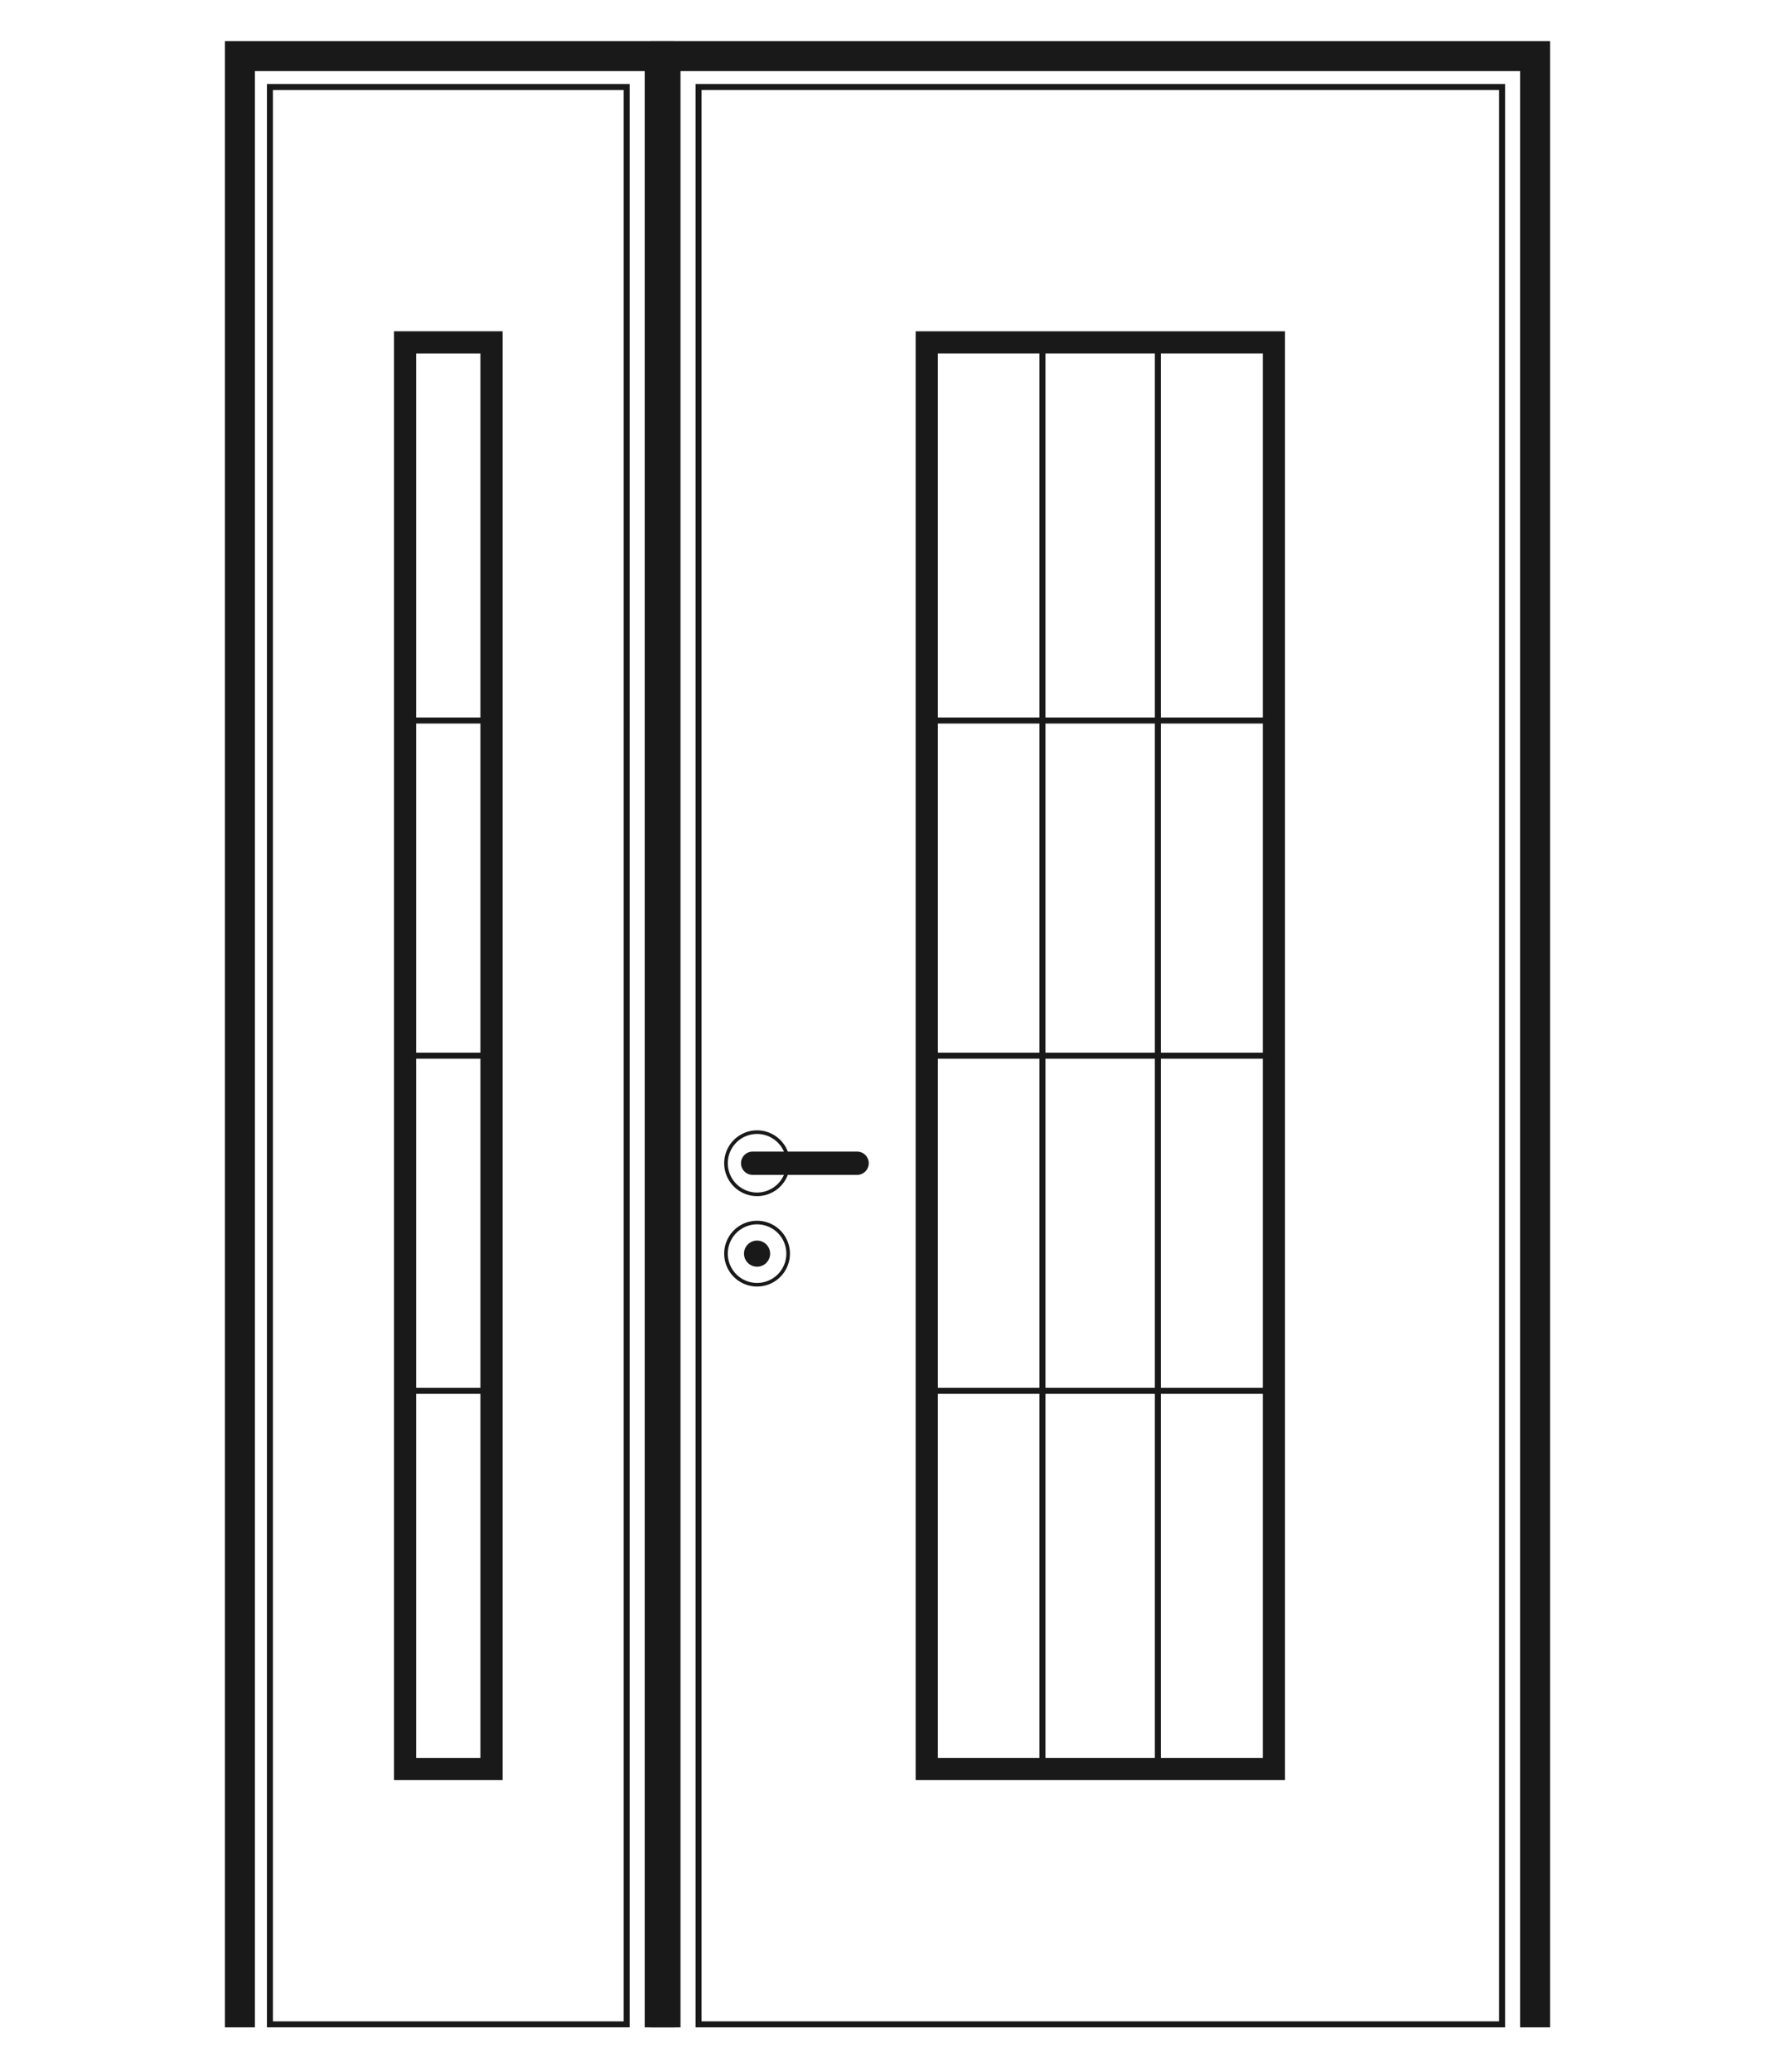
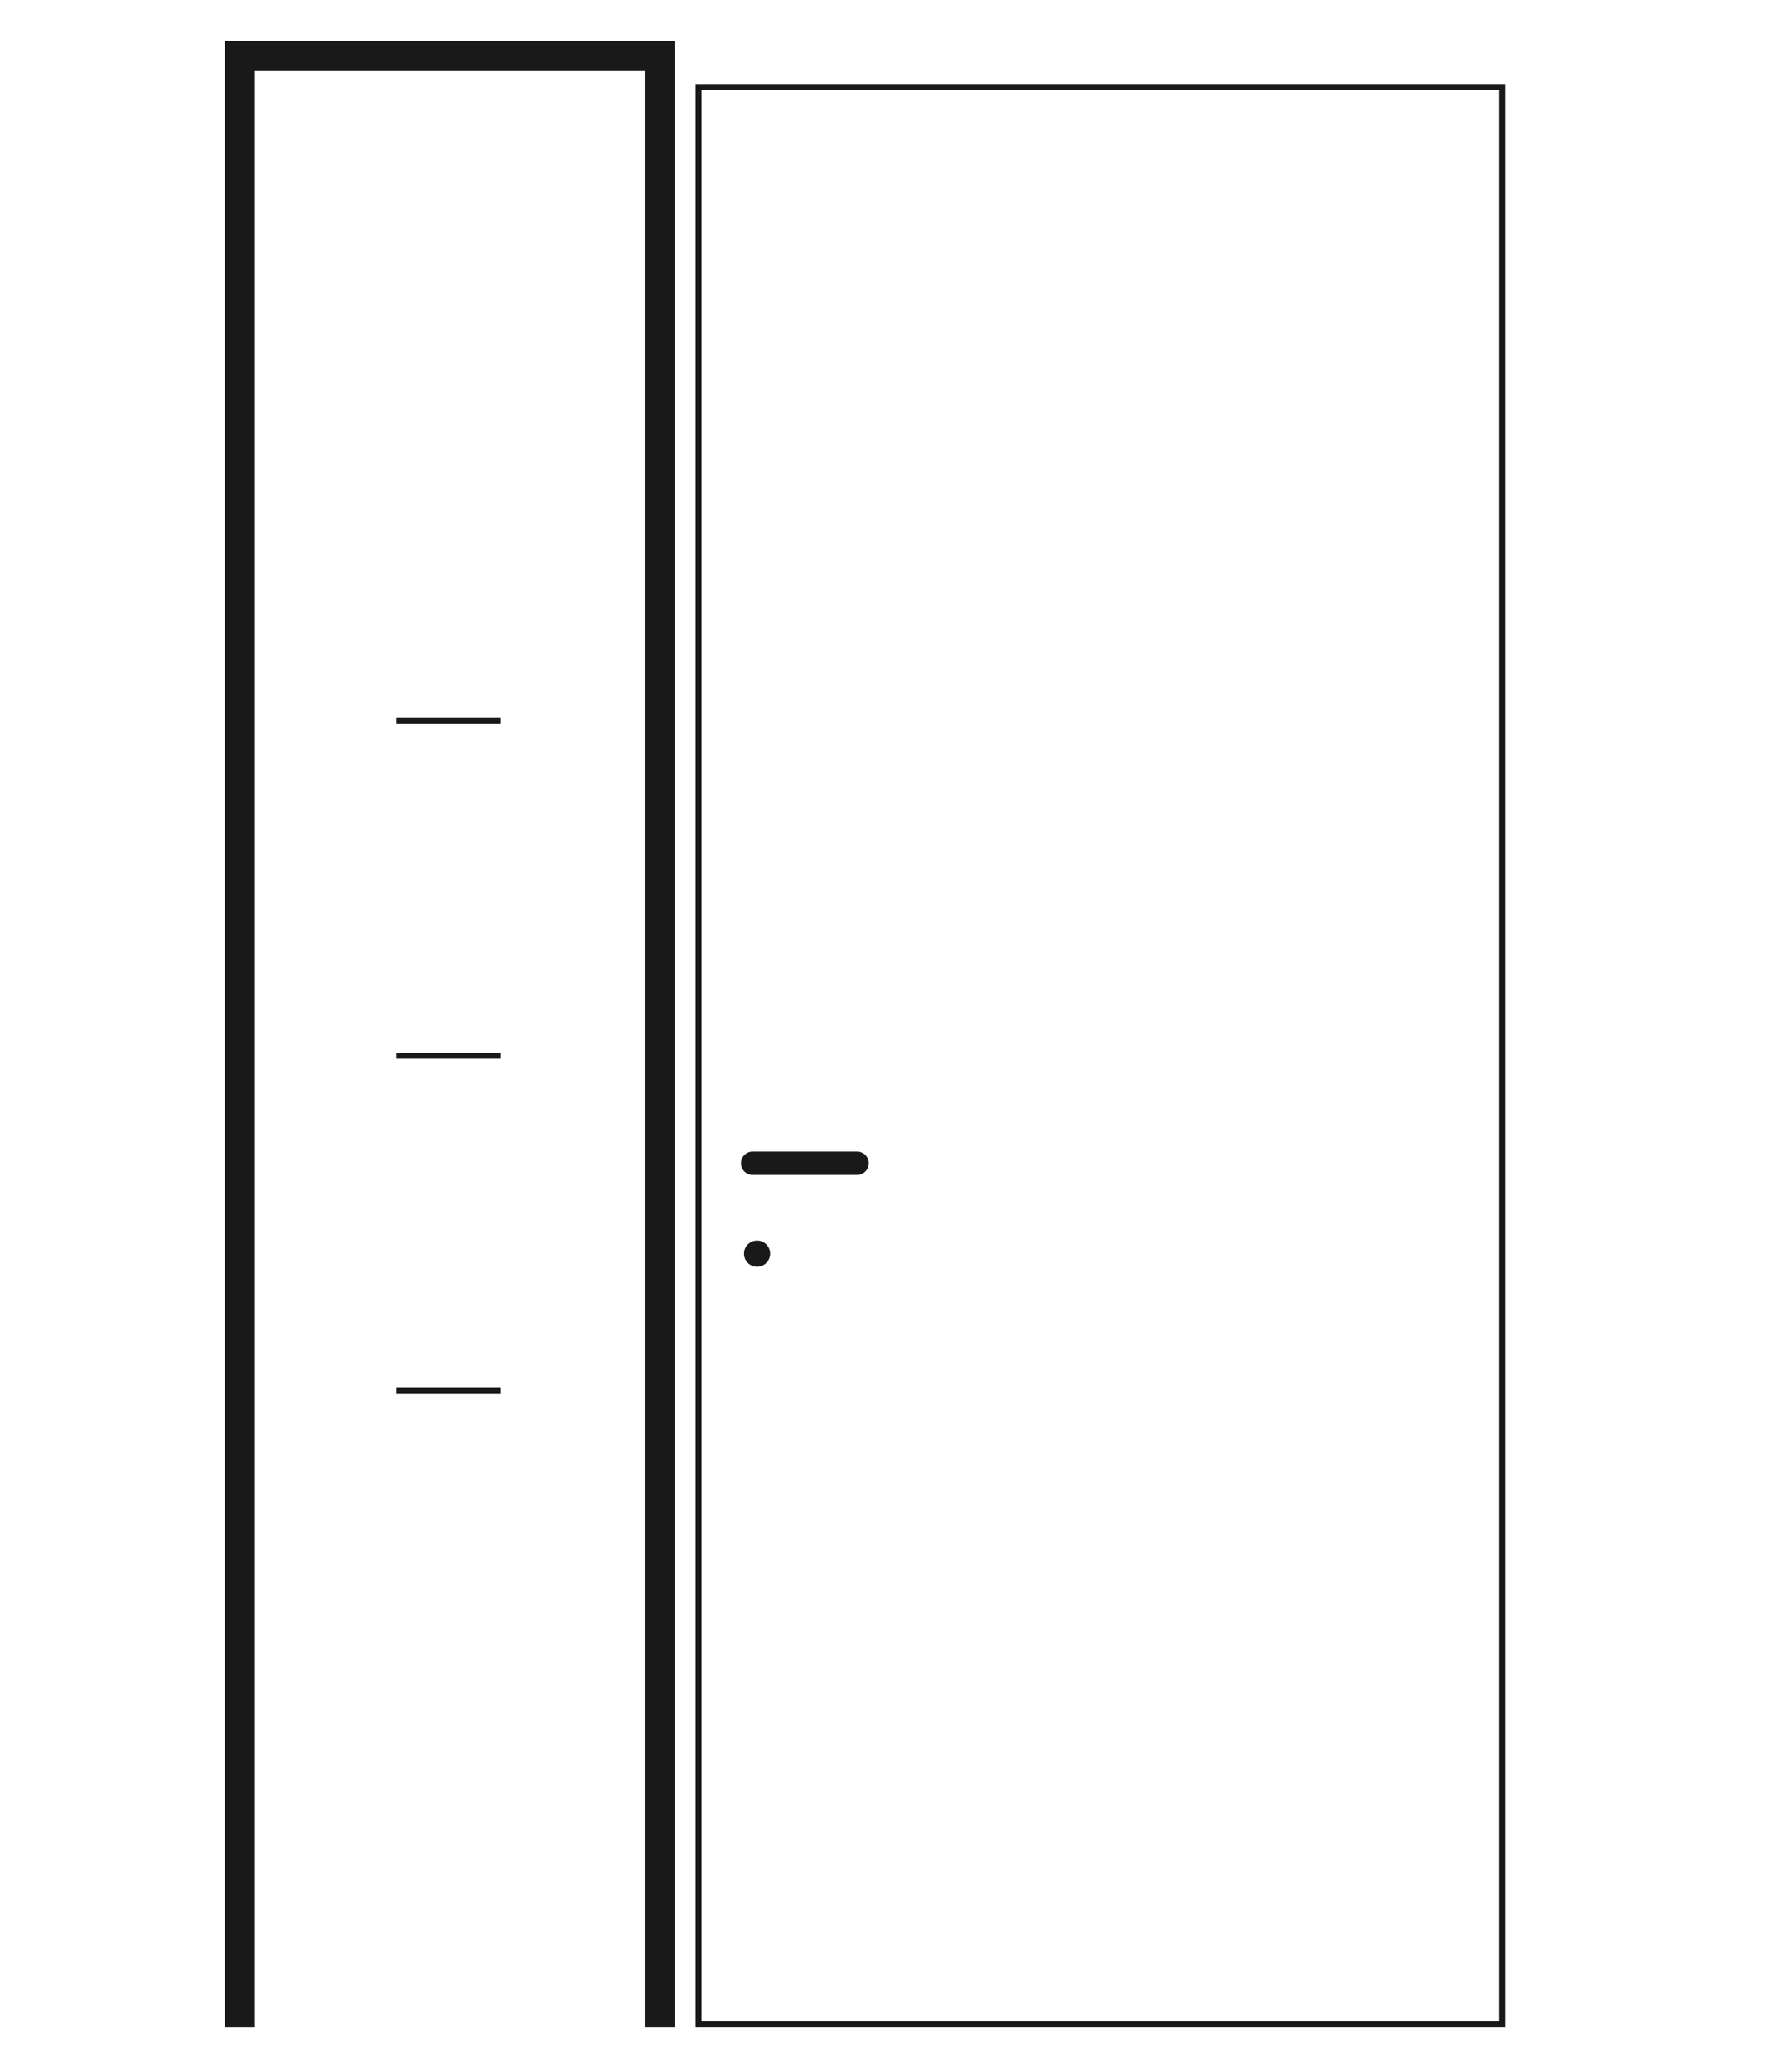
<svg xmlns="http://www.w3.org/2000/svg" width="480" height="560" viewBox="0 0 480 560">
  <g fill="none" fill-rule="evenodd">
-     <path stroke="#1A1919" stroke-width="8.108" d="M415.13 548V15.167H179.97V548" />
    <path stroke="#1A1919" stroke-width="1.622" d="M188.903 547.189h217.293V23.518H188.903z" />
-     <path d="M204.728 347.263a8.402 8.402 0 0 0 8.402-8.402 8.402 8.402 0 1 0-16.804 0 8.402 8.402 0 0 0 8.402 8.402zM204.728 322.827a8.402 8.402 0 0 0 8.402-8.402 8.402 8.402 0 1 0-16.804 0 8.402 8.402 0 0 0 8.402 8.402z" stroke="#1A1919" stroke-width=".974" />
    <path d="M203.53 311.279a3.146 3.146 0 1 0 0 6.292h28.334a3.147 3.147 0 0 0 0-6.292H203.53zM204.728 342.392a3.531 3.531 0 1 0 0-7.062 3.531 3.531 0 0 0 0 7.062" fill="#1A1919" />
    <path stroke="#1A1919" stroke-width="8.108" d="M178.396 548V15.167H64.87V548" />
-     <path stroke="#1A1919" stroke-width="1.622" d="M72.994 547.189h96.469V23.518H72.994zM249.802 194.758h95.496M249.802 285.356h95.496M249.802 375.945h95.496M281.906 477.582V93.126M313.109 477.582V93.126" />
-     <path stroke="#1A1919" stroke-width="6" d="M250.613 478.165h93.875V92.544h-93.875z" />
    <path stroke="#1A1919" stroke-width="1.622" d="M107.189 194.758h28.079M107.189 285.356h28.079M107.189 375.945h28.079" />
-     <path stroke="#1A1919" stroke-width="6" d="M109.545 478.165h23.367V92.544h-23.367z" />
-     <path d="M0 0h480v560H0z" />
+     <path d="M0 0h480v560H0" />
  </g>
</svg>